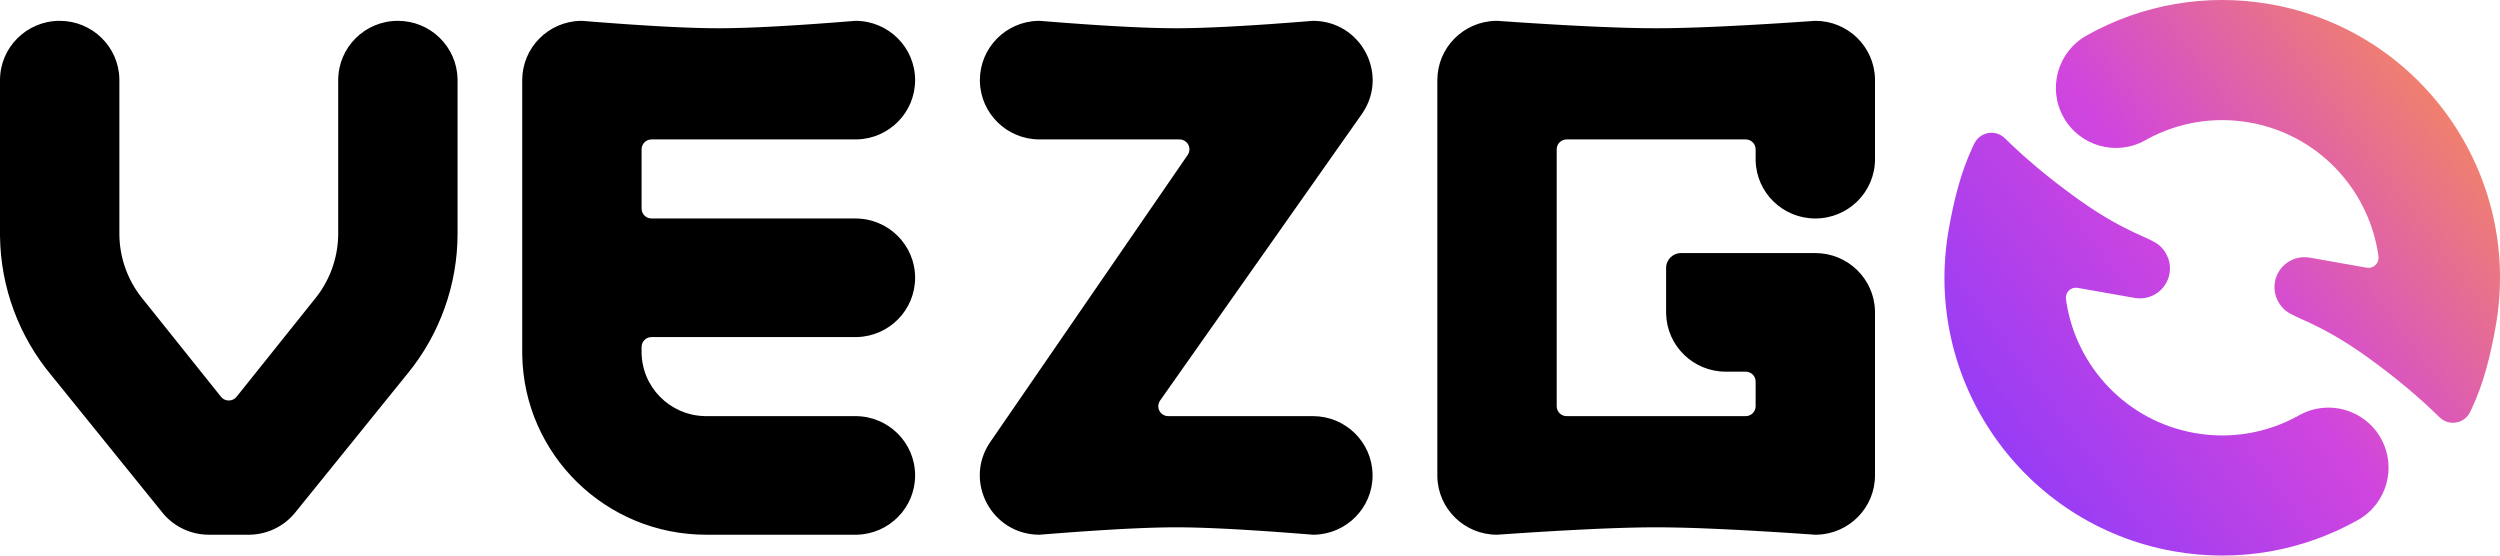
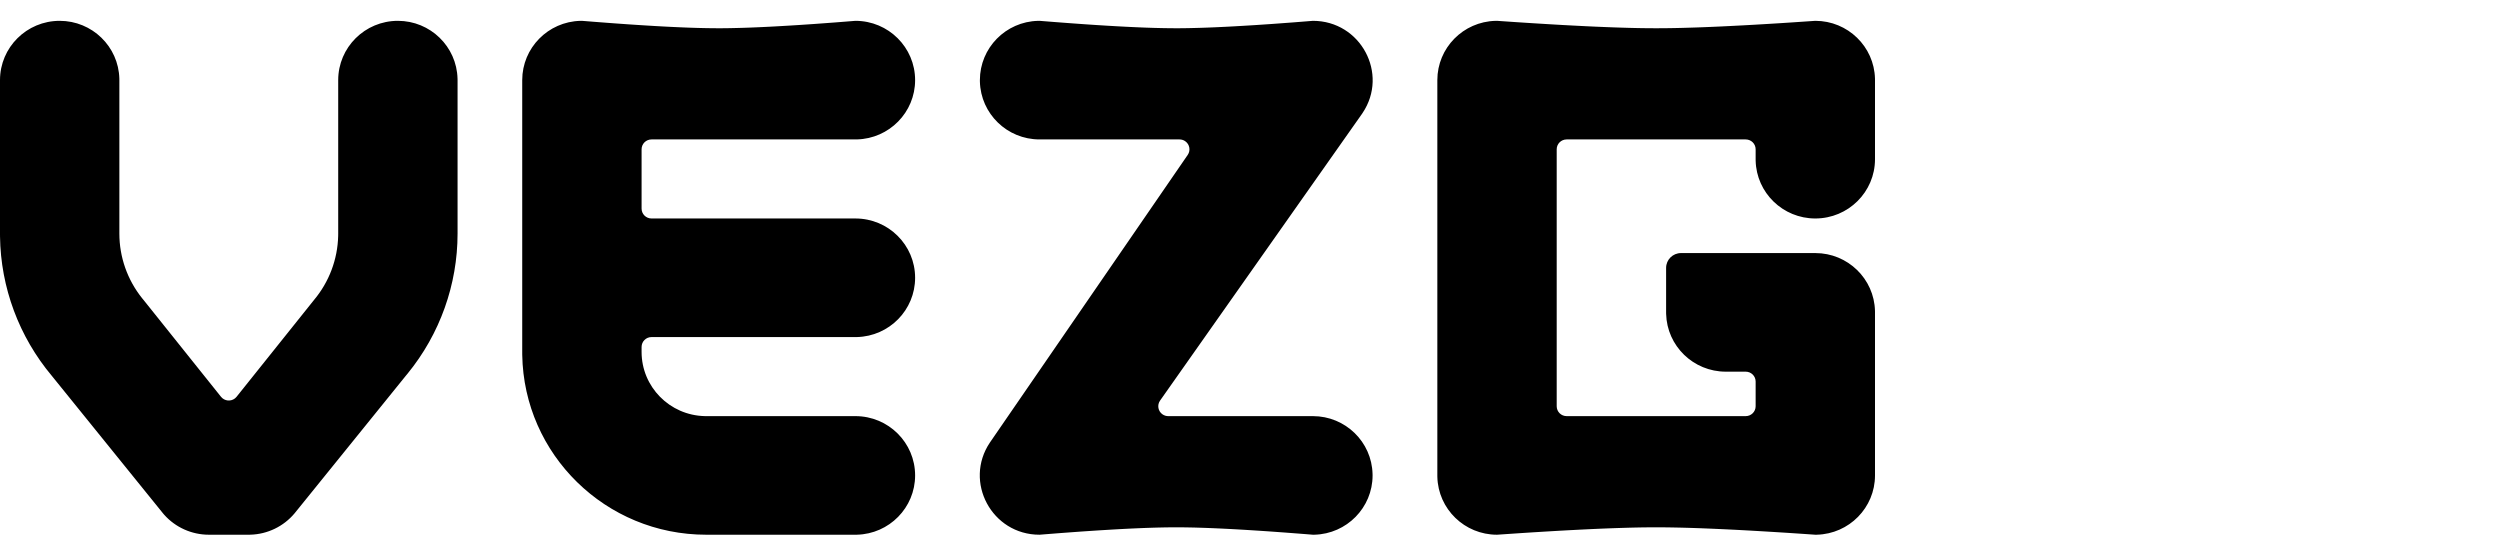
<svg xmlns="http://www.w3.org/2000/svg" width="153px" height="34px" viewBox="0 0 153 34" version="1.1">
  <title>logo</title>
  <defs>
    <linearGradient x1="100%" y1="0%" x2="-11.139%" y2="78.911%" id="linearGradient-1">
      <stop stop-color="#FF9C3A" offset="0%" />
      <stop stop-color="#D145DE" offset="51.618%" />
      <stop stop-color="#7F39FF" offset="100%" />
    </linearGradient>
  </defs>
  <g id="Landing-Page" stroke="none" stroke-width="1" fill="none" fill-rule="evenodd">
    <g id="Home-Final" transform="translate(-150, -35)">
      <g id="logo" transform="translate(150, 35)">
-         <path d="M24.35,1.275 C26.336,1.275 27.952,2.85 28.001,4.812 L28.003,4.904 L28.003,14.294 C28.003,17.418 26.921,20.444 24.943,22.867 L24.828,23.006 L18.025,31.419 C17.354,32.219 16.371,32.693 15.327,32.723 L15.219,32.725 L12.784,32.725 C11.736,32.725 10.74,32.278 10.048,31.501 L9.978,31.419 L3.175,23.006 C1.162,20.606 0.043,17.594 0.001,14.474 L0,14.294 L0,4.904 C0,2.9 1.635,1.275 3.653,1.275 C5.639,1.275 7.255,2.85 7.304,4.812 L7.305,4.904 L7.305,14.294 C7.305,15.732 7.796,17.126 8.695,18.248 L8.787,18.36 L13.525,24.283 C13.734,24.545 14.117,24.588 14.38,24.381 C14.416,24.352 14.449,24.319 14.478,24.283 L19.216,18.36 C20.142,17.255 20.663,15.872 20.696,14.438 L20.698,14.294 L20.698,4.904 C20.698,2.9 22.333,1.275 24.35,1.275 Z M52.353,1.275 C54.37,1.275 56.005,2.9 56.005,4.904 C56.005,6.877 54.42,8.483 52.446,8.532 L52.353,8.533 L39.873,8.533 C39.537,8.533 39.265,8.803 39.265,9.137 L39.265,12.766 C39.265,13.1 39.537,13.371 39.873,13.371 L52.353,13.371 C54.37,13.371 56.005,14.996 56.005,17 C56.005,18.973 54.42,20.579 52.446,20.628 L52.353,20.629 L39.873,20.629 C39.537,20.629 39.265,20.9 39.265,21.234 L39.265,21.536 C39.265,23.676 40.986,25.417 43.128,25.466 L43.221,25.467 L52.353,25.467 C54.37,25.467 56.005,27.092 56.005,29.096 C56.005,31.069 54.42,32.675 52.446,32.724 L52.353,32.725 L43.221,32.725 C37.064,32.725 32.061,27.815 31.961,21.721 L31.96,21.536 L31.96,4.904 C31.96,2.931 33.545,1.325 35.519,1.276 L35.612,1.275 L36.395,1.337 L36.395,1.337 L37.297,1.406 L37.297,1.406 L37.733,1.438 L37.733,1.438 L38.436,1.488 L38.436,1.488 L38.978,1.524 L38.978,1.524 L39.63,1.565 L39.63,1.565 L40.131,1.595 L40.131,1.595 L40.614,1.622 L40.614,1.622 L40.964,1.64 L40.964,1.64 L41.192,1.651 L41.192,1.651 L41.525,1.666 L41.525,1.666 L41.848,1.68 L41.848,1.68 L42.16,1.692 L42.16,1.692 L42.463,1.702 L42.463,1.702 L42.659,1.708 L42.659,1.708 L42.944,1.715 L42.944,1.715 L43.219,1.721 L43.219,1.721 L43.57,1.726 L43.57,1.726 L43.821,1.728 L43.821,1.728 L43.982,1.729 L43.982,1.729 L44.227,1.728 L44.227,1.728 L44.568,1.724 L44.568,1.724 L44.837,1.719 L44.837,1.719 L45.21,1.71 L45.21,1.71 L45.502,1.702 L45.502,1.702 L45.908,1.688 L45.908,1.688 L46.331,1.671 L46.331,1.671 L46.661,1.656 L46.661,1.656 L47.116,1.634 L47.116,1.634 L47.47,1.615 L47.47,1.615 L48.082,1.58 L48.082,1.58 L48.335,1.565 L48.335,1.565 L48.854,1.533 L48.854,1.533 L49.256,1.506 L49.256,1.506 L49.807,1.469 L49.807,1.469 L50.232,1.438 L50.232,1.438 L51.114,1.373 L51.114,1.373 L51.724,1.325 L51.724,1.325 L52.353,1.275 L52.353,1.275 Z M80.351,1.275 C83.275,1.275 85.001,4.514 83.391,6.912 L83.342,6.985 L70.996,24.516 C70.804,24.789 70.871,25.167 71.146,25.358 C71.248,25.429 71.37,25.467 71.495,25.467 L80.351,25.467 C82.336,25.467 83.951,27.042 84,29.004 L84.002,29.096 C84.002,31.069 82.417,32.675 80.444,32.724 L80.351,32.725 L79.871,32.686 L79.871,32.686 L79.402,32.65 L79.402,32.65 L78.643,32.592 L78.643,32.592 L78.202,32.56 L78.202,32.56 L77.63,32.519 L77.63,32.519 L77.077,32.482 L77.077,32.482 L76.543,32.448 L76.543,32.448 L76.155,32.424 L76.155,32.424 L75.531,32.388 L75.531,32.388 L75.171,32.369 L75.171,32.369 L74.707,32.346 L74.707,32.346 L74.261,32.326 L74.261,32.326 L73.835,32.309 L73.835,32.309 L73.527,32.299 L73.527,32.299 L73.134,32.287 L73.134,32.287 L72.851,32.281 L72.851,32.281 L72.578,32.276 L72.578,32.276 L72.403,32.274 L72.403,32.274 L72.148,32.272 L72.148,32.272 L71.905,32.271 L71.905,32.271 L71.657,32.273 L71.657,32.273 L71.311,32.277 L71.311,32.277 L71.04,32.283 L71.04,32.283 L70.853,32.287 L70.853,32.287 L70.565,32.295 L70.565,32.295 L70.164,32.308 L70.164,32.308 L69.851,32.32 L69.851,32.32 L69.529,32.334 L69.529,32.334 L69.196,32.349 L69.196,32.349 L68.853,32.366 L68.853,32.366 L68.379,32.391 L68.379,32.391 L67.887,32.42 L67.887,32.42 L67.247,32.459 L67.247,32.459 L66.849,32.485 L66.849,32.485 L66.164,32.531 L66.164,32.531 L65.449,32.583 L65.449,32.583 L64.858,32.627 L64.858,32.627 L64.247,32.675 L64.247,32.675 L63.778,32.712 C63.725,32.716 63.672,32.721 63.619,32.725 C60.695,32.725 58.97,29.486 60.579,27.088 L72.689,9.479 C72.879,9.203 72.807,8.827 72.53,8.638 C72.428,8.569 72.309,8.533 72.186,8.533 L63.619,8.533 C61.634,8.533 60.019,6.958 59.97,4.996 L59.969,4.904 C59.969,2.931 61.553,1.325 63.526,1.276 L63.619,1.275 L64.402,1.337 L64.402,1.337 L65.156,1.395 L65.156,1.395 L65.739,1.438 L65.739,1.438 L66.441,1.488 L66.441,1.488 L67.116,1.533 L67.116,1.533 L67.762,1.573 L67.762,1.573 L68.379,1.609 L68.379,1.609 L68.853,1.634 L68.853,1.634 L69.196,1.651 L69.196,1.651 L69.529,1.666 L69.529,1.666 L69.851,1.68 L69.851,1.68 L70.164,1.692 L70.164,1.692 L70.466,1.702 L70.466,1.702 L70.662,1.708 L70.662,1.708 L70.947,1.715 L70.947,1.715 L71.222,1.721 L71.222,1.721 L71.572,1.726 L71.572,1.726 L71.823,1.728 L71.823,1.728 L71.985,1.729 L71.985,1.729 L72.229,1.728 L72.229,1.728 L72.571,1.724 L72.571,1.724 L72.839,1.719 L72.839,1.719 L73.212,1.71 L73.212,1.71 L73.504,1.702 L73.504,1.702 L73.909,1.688 L73.909,1.688 L74.333,1.671 L74.333,1.671 L74.662,1.656 L74.662,1.656 L75.117,1.634 L75.117,1.634 L75.471,1.615 L75.471,1.615 L76.083,1.58 L76.083,1.58 L76.335,1.565 L76.335,1.565 L76.854,1.533 L76.854,1.533 L77.256,1.506 L77.256,1.506 L77.807,1.469 L77.807,1.469 L78.232,1.438 L78.232,1.438 L79.113,1.373 L79.113,1.373 L79.723,1.325 L79.723,1.325 L80.351,1.275 L80.351,1.275 Z M111.097,1.275 C113.084,1.275 114.7,2.85 114.749,4.812 L114.75,4.904 L114.75,9.742 C114.75,11.746 113.115,13.371 111.097,13.371 C109.111,13.371 107.495,11.796 107.446,9.835 L107.445,9.742 L107.445,9.137 C107.445,8.803 107.172,8.533 106.836,8.533 L95.879,8.533 C95.542,8.533 95.27,8.803 95.27,9.137 L95.27,24.863 C95.27,25.197 95.542,25.467 95.879,25.467 L106.836,25.467 C107.172,25.467 107.445,25.197 107.445,24.863 L107.445,23.35 C107.445,23.016 107.172,22.746 106.836,22.746 L105.619,22.746 C103.633,22.746 102.017,21.171 101.967,19.209 L101.966,19.117 L101.966,16.395 C101.966,15.894 102.375,15.488 102.879,15.488 L111.097,15.488 C113.084,15.488 114.7,17.063 114.749,19.025 L114.75,19.117 L114.75,29.096 C114.75,31.069 113.165,32.675 111.19,32.724 L111.097,32.725 L110.448,32.68 L110.448,32.68 L109.352,32.607 L109.352,32.607 L108.453,32.551 L108.453,32.551 L107.732,32.508 L107.732,32.508 L107.038,32.468 L107.038,32.468 L106.633,32.446 L106.633,32.446 L106.238,32.425 L106.238,32.425 L105.601,32.394 L105.601,32.394 L104.99,32.366 L104.99,32.366 L104.519,32.346 L104.519,32.346 L104.066,32.328 L104.066,32.328 L103.629,32.313 L103.629,32.313 L103.312,32.303 L103.312,32.303 L102.904,32.292 L102.904,32.292 L102.513,32.284 L102.513,32.284 L102.23,32.279 L102.23,32.279 L101.78,32.273 L101.78,32.273 L101.523,32.272 L101.523,32.272 L101.193,32.272 L101.193,32.272 L100.852,32.274 L100.852,32.274 L100.495,32.278 L100.495,32.278 L100.122,32.285 L100.122,32.285 L99.732,32.294 L99.732,32.294 L99.326,32.306 L99.326,32.306 L98.904,32.319 L98.904,32.319 L98.466,32.335 L98.466,32.335 L98.011,32.353 L98.011,32.353 L97.42,32.379 L97.42,32.379 L96.804,32.409 L96.804,32.409 L96.031,32.449 L96.031,32.449 L95.359,32.486 L95.359,32.486 L94.661,32.527 L94.661,32.527 L93.791,32.58 L93.791,32.58 L93.037,32.629 L93.037,32.629 L91.94,32.703 L91.94,32.703 L91.617,32.725 L91.617,32.725 C89.631,32.725 88.015,31.15 87.966,29.188 L87.965,29.096 L87.965,4.904 C87.965,2.931 89.55,1.325 91.525,1.276 L91.617,1.275 L92.729,1.351 L92.729,1.351 L93.492,1.401 L93.492,1.401 L94.085,1.438 L94.085,1.438 L94.943,1.49 L94.943,1.49 L95.631,1.53 L95.631,1.53 L96.293,1.565 L96.293,1.565 L97.054,1.604 L97.054,1.604 L97.66,1.632 L97.66,1.632 L98.241,1.656 L98.241,1.656 L98.796,1.677 L98.796,1.677 L99.222,1.691 L99.222,1.691 L99.732,1.706 L99.732,1.706 L100.122,1.715 L100.122,1.715 L100.495,1.722 L100.495,1.722 L100.852,1.726 L100.852,1.726 L101.193,1.728 L101.193,1.728 L101.522,1.728 L101.522,1.728 L101.863,1.726 L101.863,1.726 L102.22,1.722 L102.22,1.722 L102.593,1.715 L102.593,1.715 L102.983,1.706 L102.983,1.706 L103.389,1.694 L103.389,1.694 L103.811,1.681 L103.811,1.681 L104.249,1.665 L104.249,1.665 L104.704,1.647 L104.704,1.647 L105.295,1.621 L105.295,1.621 L105.911,1.591 L105.911,1.591 L106.684,1.551 L106.684,1.551 L107.356,1.514 L107.356,1.514 L108.054,1.473 L108.054,1.473 L108.924,1.42 L108.924,1.42 L109.678,1.371 L109.678,1.371 L110.775,1.297 L110.775,1.297 L111.097,1.275 L111.097,1.275 Z" id="Shape-Copy-2" fill="#000" />
-         <path d="M122.397,8.246 C122.509,8.302 122.612,8.375 122.701,8.463 C123.93,9.674 125.356,10.869 126.981,12.047 L127.245,12.236 L127.501,12.415 L127.748,12.585 L127.988,12.745 L128.105,12.822 L128.334,12.969 L128.555,13.108 L128.769,13.239 L128.975,13.362 L129.174,13.478 L129.271,13.533 L129.46,13.639 L129.642,13.738 L129.818,13.831 L129.986,13.919 L130.227,14.04 L130.454,14.151 L130.666,14.252 L131.386,14.582 L131.582,14.675 L131.716,14.742 L131.799,14.787 L131.877,14.831 L131.951,14.875 L131.986,14.897 L132.053,14.942 L132.115,14.989 L132.173,15.037 C132.192,15.053 132.21,15.069 132.227,15.086 C132.653,15.502 132.887,16.11 132.775,16.742 C132.603,17.719 131.689,18.379 130.715,18.244 L130.647,18.233 L127.151,17.617 C126.818,17.558 126.5,17.78 126.441,18.114 C126.431,18.173 126.429,18.234 126.437,18.295 L126.455,18.43 L126.463,18.489 C127.082,22.453 130.15,25.765 134.319,26.501 C136.491,26.884 138.67,26.518 140.566,25.494 L140.708,25.416 C142.477,24.422 144.717,25.052 145.71,26.822 C146.703,28.592 146.073,30.832 144.304,31.826 C140.909,33.733 136.955,34.43 133.043,33.74 C123.801,32.11 117.631,23.294 119.261,14.048 C119.574,12.271 119.996,10.555 120.73,8.991 L120.832,8.778 C121.117,8.199 121.818,7.961 122.397,8.246 Z M138.957,0.26 C148.199,1.89 154.369,10.706 152.739,19.952 C152.426,21.729 152.004,23.445 151.27,25.009 L151.168,25.222 C150.883,25.801 150.182,26.039 149.603,25.754 C149.491,25.698 149.388,25.625 149.299,25.537 C148.07,24.326 146.644,23.131 145.019,21.953 L144.886,21.857 L144.626,21.673 L144.499,21.585 L144.252,21.415 L144.012,21.255 L143.779,21.104 L143.555,20.961 L143.337,20.826 L143.127,20.699 L142.924,20.579 L142.729,20.467 L142.54,20.361 L142.269,20.214 L142.097,20.124 L141.932,20.039 L141.696,19.922 L141.474,19.814 L141.071,19.627 L140.614,19.418 L140.465,19.347 L140.327,19.28 L140.201,19.213 L140.161,19.191 L140.085,19.147 L140.014,19.103 C139.991,19.088 139.969,19.073 139.947,19.058 L139.885,19.011 C139.865,18.995 139.845,18.98 139.827,18.963 L139.773,18.914 C139.347,18.498 139.113,17.89 139.225,17.258 C139.397,16.281 140.311,15.621 141.285,15.756 L141.353,15.767 L144.847,16.383 C145.18,16.442 145.498,16.219 145.557,15.886 C145.567,15.827 145.569,15.766 145.562,15.706 L145.535,15.502 L145.516,15.386 C144.854,11.478 141.807,8.227 137.681,7.499 C135.509,7.116 133.33,7.482 131.434,8.506 L131.292,8.584 C129.523,9.578 127.283,8.948 126.29,7.178 C125.297,5.408 125.927,3.168 127.696,2.174 C131.091,0.267 135.045,-0.43 138.957,0.26 Z" id="Shape-Copy-3" fill="url(#linearGradient-1)" />
+         <path d="M24.35,1.275 C26.336,1.275 27.952,2.85 28.001,4.812 L28.003,4.904 L28.003,14.294 C28.003,17.418 26.921,20.444 24.943,22.867 L24.828,23.006 L18.025,31.419 C17.354,32.219 16.371,32.693 15.327,32.723 L15.219,32.725 L12.784,32.725 C11.736,32.725 10.74,32.278 10.048,31.501 L9.978,31.419 L3.175,23.006 C1.162,20.606 0.043,17.594 0.001,14.474 L0,14.294 L0,4.904 C0,2.9 1.635,1.275 3.653,1.275 C5.639,1.275 7.255,2.85 7.304,4.812 L7.305,4.904 L7.305,14.294 C7.305,15.732 7.796,17.126 8.695,18.248 L8.787,18.36 L13.525,24.283 C13.734,24.545 14.117,24.588 14.38,24.381 C14.416,24.352 14.449,24.319 14.478,24.283 L19.216,18.36 C20.142,17.255 20.663,15.872 20.696,14.438 L20.698,14.294 L20.698,4.904 C20.698,2.9 22.333,1.275 24.35,1.275 Z M52.353,1.275 C54.37,1.275 56.005,2.9 56.005,4.904 C56.005,6.877 54.42,8.483 52.446,8.532 L52.353,8.533 L39.873,8.533 C39.537,8.533 39.265,8.803 39.265,9.137 L39.265,12.766 C39.265,13.1 39.537,13.371 39.873,13.371 L52.353,13.371 C54.37,13.371 56.005,14.996 56.005,17 C56.005,18.973 54.42,20.579 52.446,20.628 L52.353,20.629 L39.873,20.629 C39.537,20.629 39.265,20.9 39.265,21.234 L39.265,21.536 C39.265,23.676 40.986,25.417 43.128,25.466 L43.221,25.467 L52.353,25.467 C54.37,25.467 56.005,27.092 56.005,29.096 C56.005,31.069 54.42,32.675 52.446,32.724 L52.353,32.725 L43.221,32.725 C37.064,32.725 32.061,27.815 31.961,21.721 L31.96,21.536 L31.96,4.904 C31.96,2.931 33.545,1.325 35.519,1.276 L35.612,1.275 L36.395,1.337 L36.395,1.337 L37.297,1.406 L37.297,1.406 L37.733,1.438 L37.733,1.438 L38.436,1.488 L38.436,1.488 L38.978,1.524 L38.978,1.524 L39.63,1.565 L39.63,1.565 L40.131,1.595 L40.131,1.595 L40.614,1.622 L40.614,1.622 L40.964,1.64 L40.964,1.64 L41.192,1.651 L41.192,1.651 L41.525,1.666 L41.525,1.666 L41.848,1.68 L41.848,1.68 L42.16,1.692 L42.16,1.692 L42.463,1.702 L42.463,1.702 L42.659,1.708 L42.659,1.708 L42.944,1.715 L42.944,1.715 L43.219,1.721 L43.219,1.721 L43.57,1.726 L43.57,1.726 L43.821,1.728 L43.821,1.728 L43.982,1.729 L43.982,1.729 L44.227,1.728 L44.227,1.728 L44.568,1.724 L44.568,1.724 L44.837,1.719 L44.837,1.719 L45.21,1.71 L45.21,1.71 L45.502,1.702 L45.502,1.702 L45.908,1.688 L45.908,1.688 L46.331,1.671 L46.331,1.671 L46.661,1.656 L46.661,1.656 L47.116,1.634 L47.116,1.634 L47.47,1.615 L47.47,1.615 L48.082,1.58 L48.082,1.58 L48.335,1.565 L48.335,1.565 L48.854,1.533 L48.854,1.533 L49.256,1.506 L49.256,1.506 L49.807,1.469 L49.807,1.469 L50.232,1.438 L50.232,1.438 L51.114,1.373 L51.114,1.373 L51.724,1.325 L51.724,1.325 L52.353,1.275 L52.353,1.275 Z M80.351,1.275 C83.275,1.275 85.001,4.514 83.391,6.912 L83.342,6.985 L70.996,24.516 C70.804,24.789 70.871,25.167 71.146,25.358 C71.248,25.429 71.37,25.467 71.495,25.467 L80.351,25.467 C82.336,25.467 83.951,27.042 84,29.004 L84.002,29.096 C84.002,31.069 82.417,32.675 80.444,32.724 L80.351,32.725 L79.871,32.686 L79.871,32.686 L79.402,32.65 L79.402,32.65 L78.643,32.592 L78.643,32.592 L78.202,32.56 L78.202,32.56 L77.63,32.519 L77.63,32.519 L77.077,32.482 L77.077,32.482 L76.543,32.448 L76.543,32.448 L76.155,32.424 L76.155,32.424 L75.531,32.388 L75.531,32.388 L75.171,32.369 L75.171,32.369 L74.707,32.346 L74.707,32.346 L74.261,32.326 L73.835,32.309 L73.835,32.309 L73.527,32.299 L73.527,32.299 L73.134,32.287 L73.134,32.287 L72.851,32.281 L72.851,32.281 L72.578,32.276 L72.578,32.276 L72.403,32.274 L72.403,32.274 L72.148,32.272 L72.148,32.272 L71.905,32.271 L71.905,32.271 L71.657,32.273 L71.657,32.273 L71.311,32.277 L71.311,32.277 L71.04,32.283 L71.04,32.283 L70.853,32.287 L70.853,32.287 L70.565,32.295 L70.565,32.295 L70.164,32.308 L70.164,32.308 L69.851,32.32 L69.851,32.32 L69.529,32.334 L69.529,32.334 L69.196,32.349 L69.196,32.349 L68.853,32.366 L68.853,32.366 L68.379,32.391 L68.379,32.391 L67.887,32.42 L67.887,32.42 L67.247,32.459 L67.247,32.459 L66.849,32.485 L66.849,32.485 L66.164,32.531 L66.164,32.531 L65.449,32.583 L65.449,32.583 L64.858,32.627 L64.858,32.627 L64.247,32.675 L64.247,32.675 L63.778,32.712 C63.725,32.716 63.672,32.721 63.619,32.725 C60.695,32.725 58.97,29.486 60.579,27.088 L72.689,9.479 C72.879,9.203 72.807,8.827 72.53,8.638 C72.428,8.569 72.309,8.533 72.186,8.533 L63.619,8.533 C61.634,8.533 60.019,6.958 59.97,4.996 L59.969,4.904 C59.969,2.931 61.553,1.325 63.526,1.276 L63.619,1.275 L64.402,1.337 L64.402,1.337 L65.156,1.395 L65.156,1.395 L65.739,1.438 L65.739,1.438 L66.441,1.488 L66.441,1.488 L67.116,1.533 L67.116,1.533 L67.762,1.573 L67.762,1.573 L68.379,1.609 L68.379,1.609 L68.853,1.634 L68.853,1.634 L69.196,1.651 L69.196,1.651 L69.529,1.666 L69.529,1.666 L69.851,1.68 L69.851,1.68 L70.164,1.692 L70.164,1.692 L70.466,1.702 L70.466,1.702 L70.662,1.708 L70.662,1.708 L70.947,1.715 L70.947,1.715 L71.222,1.721 L71.222,1.721 L71.572,1.726 L71.572,1.726 L71.823,1.728 L71.823,1.728 L71.985,1.729 L71.985,1.729 L72.229,1.728 L72.229,1.728 L72.571,1.724 L72.571,1.724 L72.839,1.719 L72.839,1.719 L73.212,1.71 L73.212,1.71 L73.504,1.702 L73.504,1.702 L73.909,1.688 L73.909,1.688 L74.333,1.671 L74.333,1.671 L74.662,1.656 L74.662,1.656 L75.117,1.634 L75.117,1.634 L75.471,1.615 L75.471,1.615 L76.083,1.58 L76.083,1.58 L76.335,1.565 L76.335,1.565 L76.854,1.533 L76.854,1.533 L77.256,1.506 L77.256,1.506 L77.807,1.469 L77.807,1.469 L78.232,1.438 L78.232,1.438 L79.113,1.373 L79.113,1.373 L79.723,1.325 L79.723,1.325 L80.351,1.275 L80.351,1.275 Z M111.097,1.275 C113.084,1.275 114.7,2.85 114.749,4.812 L114.75,4.904 L114.75,9.742 C114.75,11.746 113.115,13.371 111.097,13.371 C109.111,13.371 107.495,11.796 107.446,9.835 L107.445,9.742 L107.445,9.137 C107.445,8.803 107.172,8.533 106.836,8.533 L95.879,8.533 C95.542,8.533 95.27,8.803 95.27,9.137 L95.27,24.863 C95.27,25.197 95.542,25.467 95.879,25.467 L106.836,25.467 C107.172,25.467 107.445,25.197 107.445,24.863 L107.445,23.35 C107.445,23.016 107.172,22.746 106.836,22.746 L105.619,22.746 C103.633,22.746 102.017,21.171 101.967,19.209 L101.966,19.117 L101.966,16.395 C101.966,15.894 102.375,15.488 102.879,15.488 L111.097,15.488 C113.084,15.488 114.7,17.063 114.749,19.025 L114.75,19.117 L114.75,29.096 C114.75,31.069 113.165,32.675 111.19,32.724 L111.097,32.725 L110.448,32.68 L110.448,32.68 L109.352,32.607 L109.352,32.607 L108.453,32.551 L108.453,32.551 L107.732,32.508 L107.732,32.508 L107.038,32.468 L107.038,32.468 L106.633,32.446 L106.633,32.446 L106.238,32.425 L106.238,32.425 L105.601,32.394 L105.601,32.394 L104.99,32.366 L104.99,32.366 L104.519,32.346 L104.519,32.346 L104.066,32.328 L104.066,32.328 L103.629,32.313 L103.629,32.313 L103.312,32.303 L103.312,32.303 L102.904,32.292 L102.904,32.292 L102.513,32.284 L102.513,32.284 L102.23,32.279 L102.23,32.279 L101.78,32.273 L101.78,32.273 L101.523,32.272 L101.523,32.272 L101.193,32.272 L101.193,32.272 L100.852,32.274 L100.852,32.274 L100.495,32.278 L100.495,32.278 L100.122,32.285 L100.122,32.285 L99.732,32.294 L99.732,32.294 L99.326,32.306 L99.326,32.306 L98.904,32.319 L98.904,32.319 L98.466,32.335 L98.466,32.335 L98.011,32.353 L98.011,32.353 L97.42,32.379 L97.42,32.379 L96.804,32.409 L96.804,32.409 L96.031,32.449 L96.031,32.449 L95.359,32.486 L95.359,32.486 L94.661,32.527 L94.661,32.527 L93.791,32.58 L93.791,32.58 L93.037,32.629 L93.037,32.629 L91.94,32.703 L91.94,32.703 L91.617,32.725 L91.617,32.725 C89.631,32.725 88.015,31.15 87.966,29.188 L87.965,29.096 L87.965,4.904 C87.965,2.931 89.55,1.325 91.525,1.276 L91.617,1.275 L92.729,1.351 L92.729,1.351 L93.492,1.401 L93.492,1.401 L94.085,1.438 L94.085,1.438 L94.943,1.49 L94.943,1.49 L95.631,1.53 L95.631,1.53 L96.293,1.565 L96.293,1.565 L97.054,1.604 L97.054,1.604 L97.66,1.632 L97.66,1.632 L98.241,1.656 L98.241,1.656 L98.796,1.677 L98.796,1.677 L99.222,1.691 L99.222,1.691 L99.732,1.706 L99.732,1.706 L100.122,1.715 L100.122,1.715 L100.495,1.722 L100.495,1.722 L100.852,1.726 L100.852,1.726 L101.193,1.728 L101.193,1.728 L101.522,1.728 L101.522,1.728 L101.863,1.726 L101.863,1.726 L102.22,1.722 L102.22,1.722 L102.593,1.715 L102.593,1.715 L102.983,1.706 L102.983,1.706 L103.389,1.694 L103.389,1.694 L103.811,1.681 L103.811,1.681 L104.249,1.665 L104.249,1.665 L104.704,1.647 L104.704,1.647 L105.295,1.621 L105.295,1.621 L105.911,1.591 L105.911,1.591 L106.684,1.551 L106.684,1.551 L107.356,1.514 L107.356,1.514 L108.054,1.473 L108.054,1.473 L108.924,1.42 L108.924,1.42 L109.678,1.371 L109.678,1.371 L110.775,1.297 L110.775,1.297 L111.097,1.275 L111.097,1.275 Z" id="Shape-Copy-2" fill="#000" />
      </g>
    </g>
  </g>
</svg>